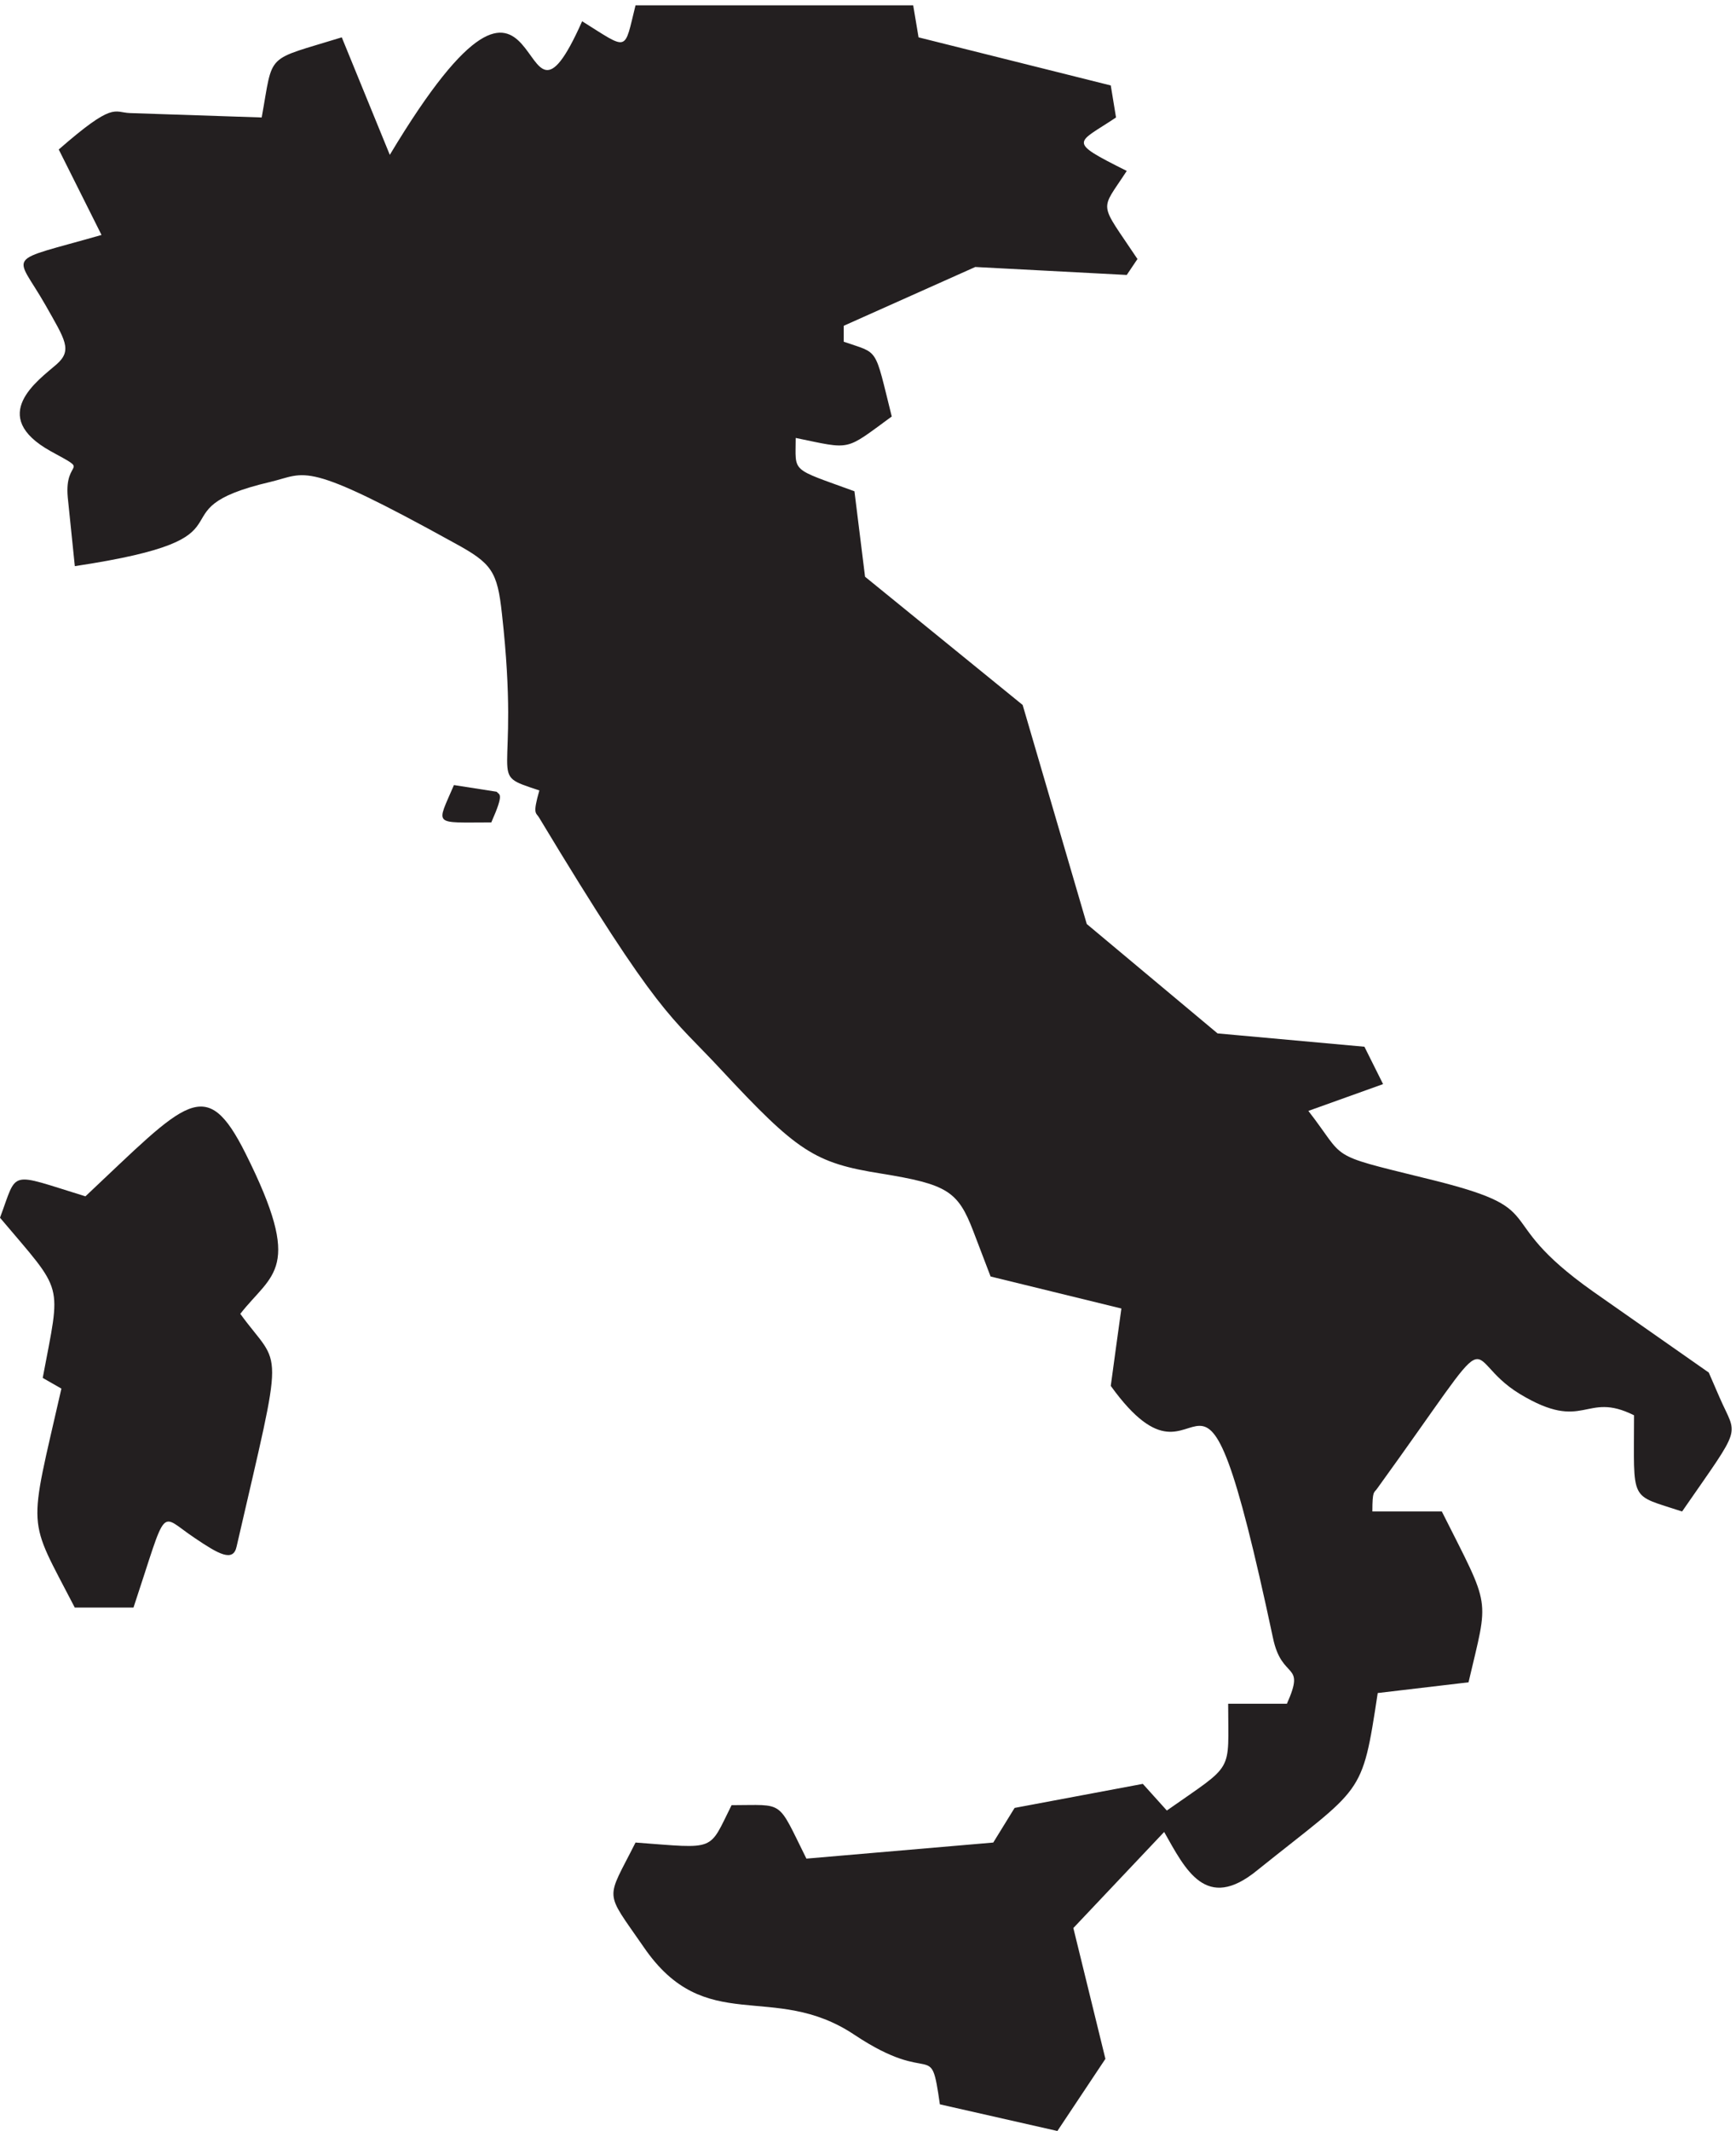
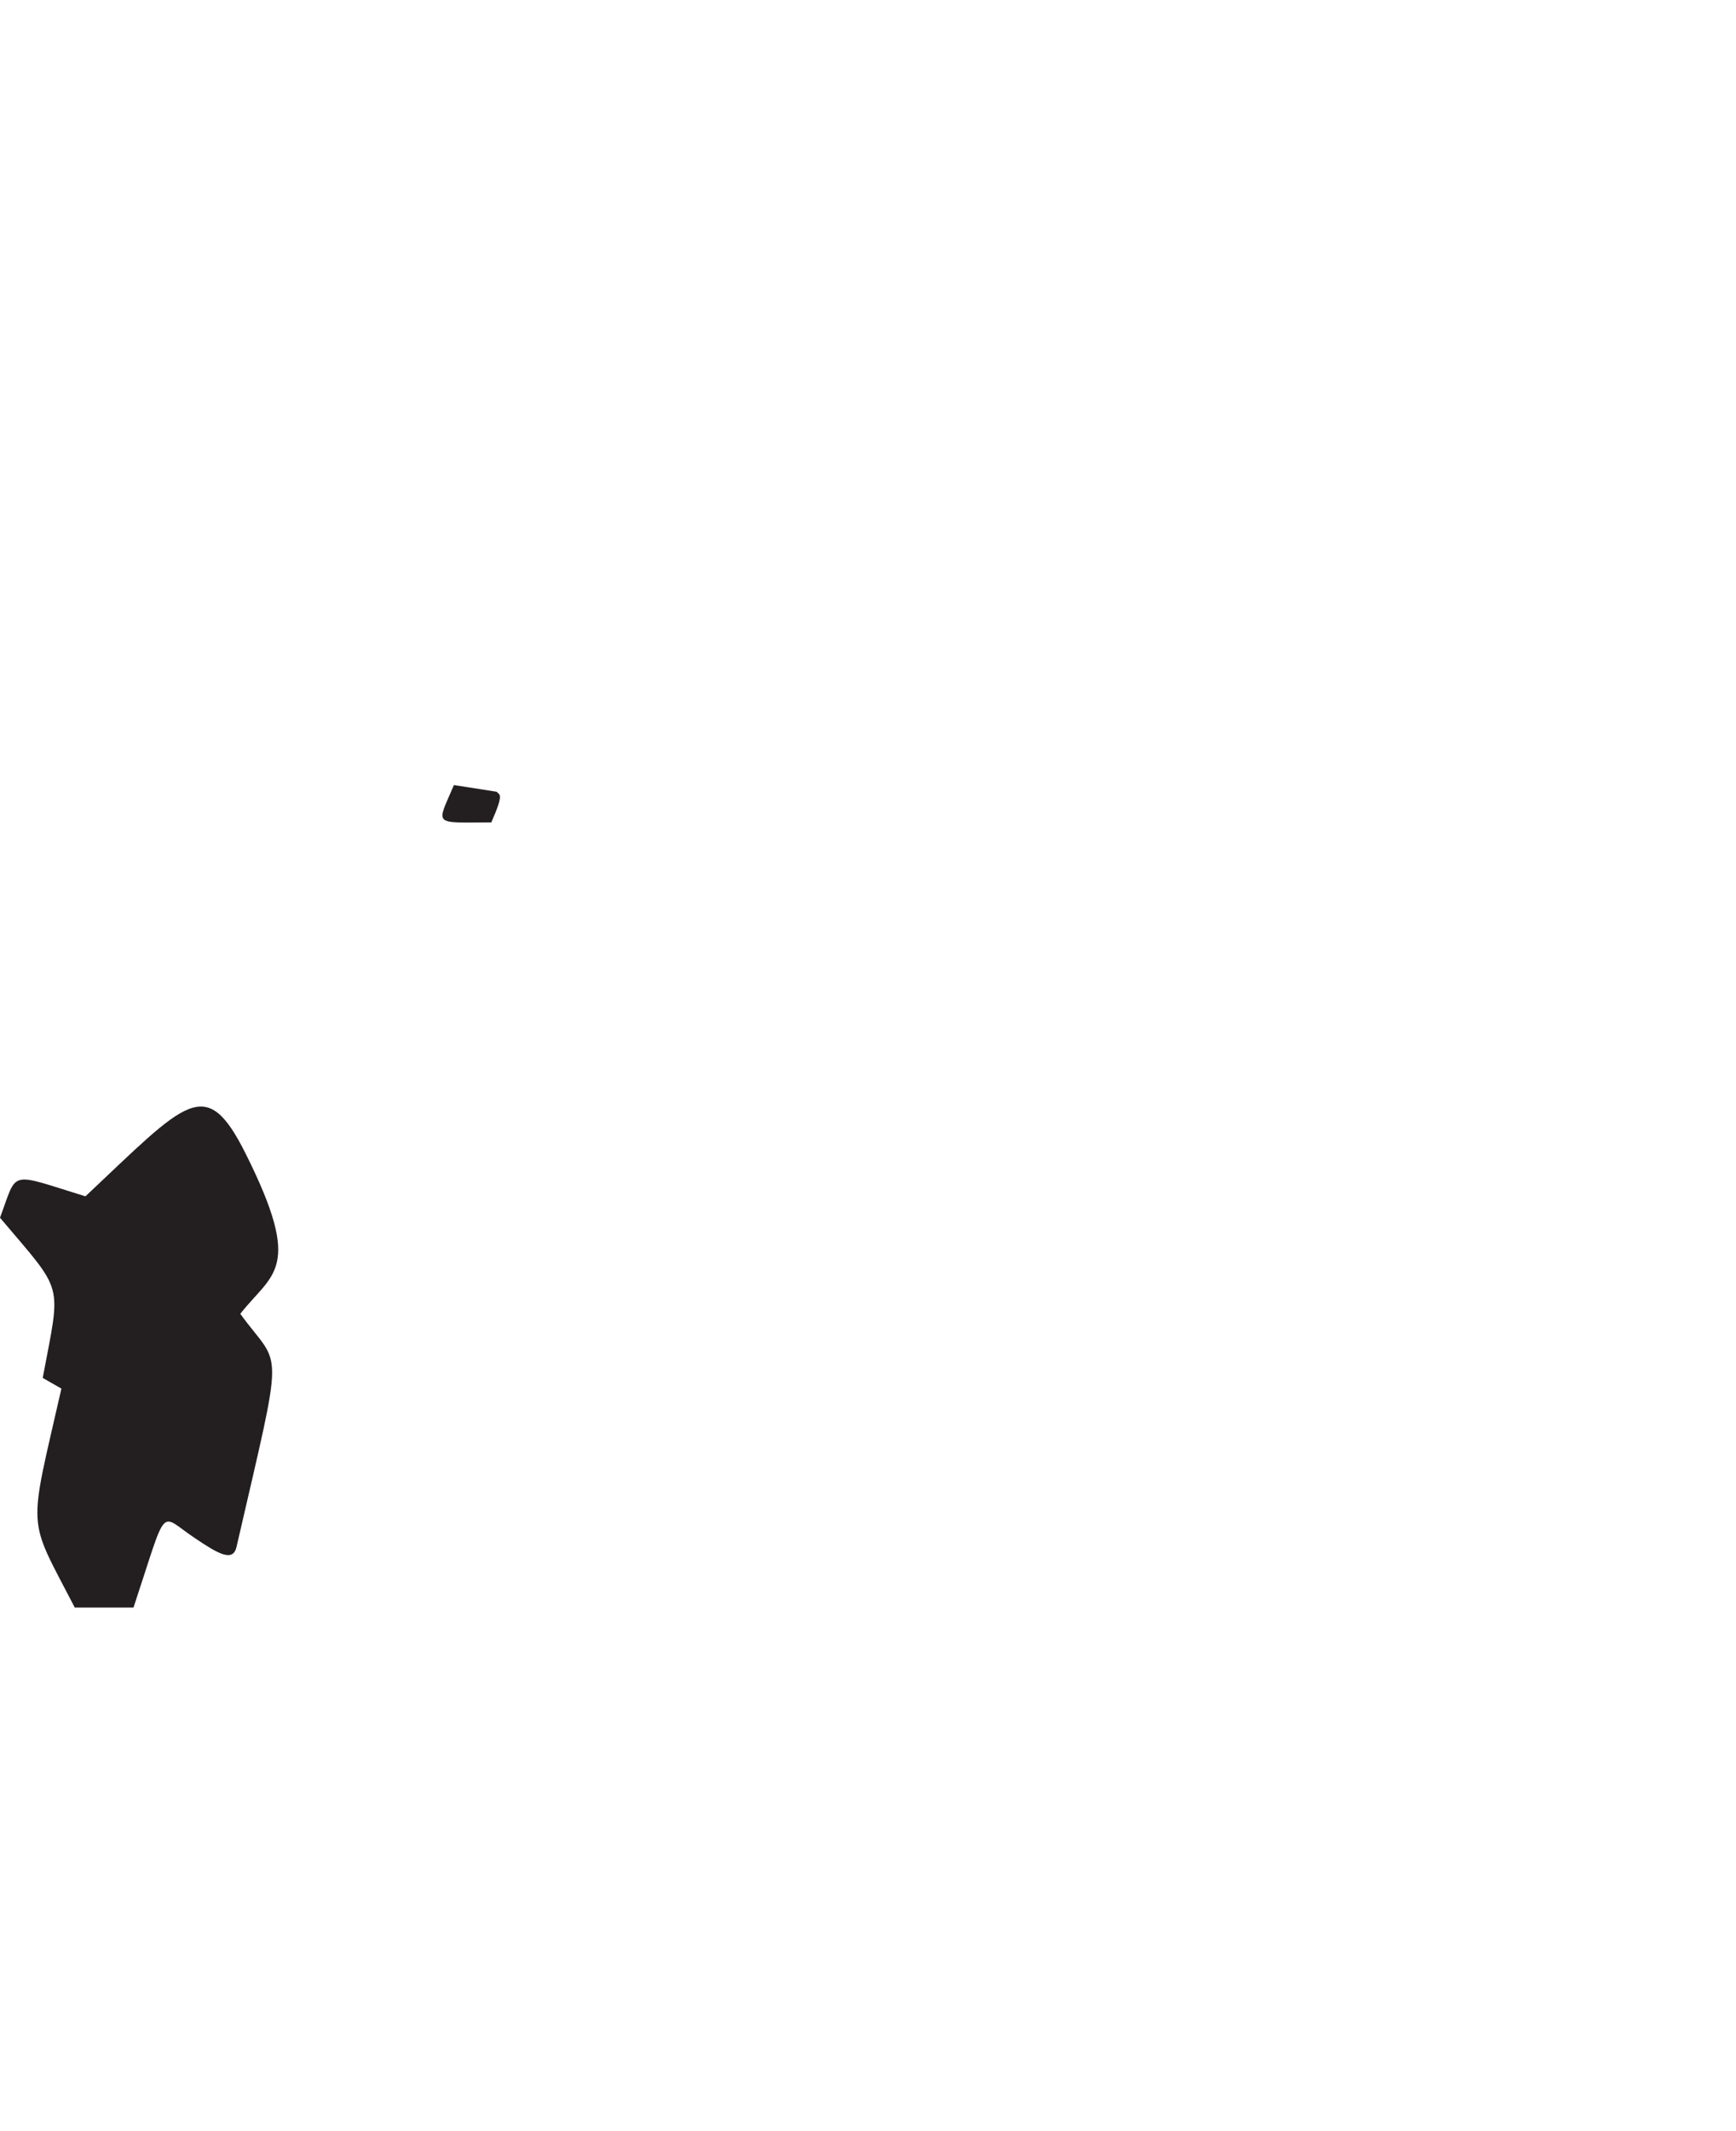
<svg xmlns="http://www.w3.org/2000/svg" xml:space="preserve" width="299.12" height="367.079">
-   <path d="m1186.53 2732.36 3.47-20.83 249.03-62.3 6.8-41.47c-50.97-34.17-64.72-29.9 13.89-69.23-35-53.93-36.8-37.92 13.89-114.09l-13.89-20.65-196.25 10.32-170.42-76.17v-20.65c46.25-16.02 39.31-5.16 62.23-96.83-61.81-45.03-50.98-42.89-124.45-27.76 0-45.74-7.78-38.45 76.11-69.06l13.75-110.71 204.17-166.06 83.06-283.71 169.44-141.68 190.28-17.26 24.16-48.41-96.8-34.71c49.72-63.9 22.36-55.35 148.61-86.5 175.97-42.36 79.58-47.88 220.14-147.37l150-105.019 13.89-32.031c22.91-52.692 31.11-32.93-48.47-147.91-69.17 22.96-62.23 9.609-62.23 124.589-64.02 32.039-63.61-23.32-147.91 27.59-81.25 49.301-18.06 108.211-185-122.629-3.89-5.699-6.11-1.781-6.11-29.55h90c64.44-128.329 60.97-108.04 34.58-221.239l-117.64-13.883c-20.69-136.16-18.61-119.25-156.11-229.597-66.53-54.469-92.92.89-120.56 49.66l-117.64-124.422 41.53-169.437L1369.86-.09l-152.22 34.531c-12.64 87.391-7.36 21.18-110.7 90.059-105.55 70.48-192.913-3.918-273.331 114.09-51.386 74.398-48.75 58.379-10.277 134.91 105.836-7.828 94.168-12.102 124.445 48.41 69.583 0 58.333 8.192 96.943-69.23l242.08 20.82 27.64 44.852 166.11 31.148 31.12-34.531c88.61 62.301 79.44 46.633 79.44 138.301h76.11c24.72 55.351-6.39 29.011-18.05 85.25-101.25 475.05-82.23 148.621-210.14 326.429l6.8 50.011 6.95 50.2-169.45 41.47-22.5 58.91c-19.86 51.79-33.75 60.52-119.3 74.4-86.53 13.7-108.61 28.48-207.503 134.73-65.832 71.02-78.332 65.33-235.695 326.43-3.887 6.59-8.609 3.56.418 35.06-71.805 23.86-23.332 3.92-48.473 228.72-5.972 55-12.918 65.32-61.386 91.66-197.086 108.93-191.114 90.42-238.614 79.21-160.832-37.74-2.636-71.38-253.332-109.11l-9.168 89.17c-4.722 51.79 31.668 30.26-21.945 59.62-82.637 45.93-16.11 92.02 7.363 112.49 21.11 18.51 11.11 31.86-14.304 76.89-39.446 69.24-55.418 54.11 72.636 90.78l-55.418 110.7c71.391 62.3 70.973 48.06 92.086 47.17l170.832-5.7c15.555 85.62 3.055 72.62 103.75 103.77L505 2559.35c214.027 356.69 158.332-31.15 249.168 173.01 60.973-38.09 54.027-40.23 69.164 20.64h359.718l3.48-20.64" style="fill:#231f20;fill-opacity:1;fill-rule:evenodd;stroke:none" transform="matrix(.133 0 0 -.133 0 367.067)" />
  <path d="M643.383 1734.47c3.453-4.32 10.367-.86-6.914-39.75-76.469 0-71.285-5.18-48.387 48.39l55.301-8.64M318.23 1265.75c75.661-151.3 34.575-154.3-6.921-207.49 53.609-73.916 57.937-28.96-4.762-301.287-4.328-20.774-23.344-9.965-54.043 10.804-47.555 31.536-34.164 46.692-79.555-89.918H96.863c-62.27 120.61-60.539 93.379-17.312 283.559l-24.207 13.848C79.12 1101.91 83.879 1083.34 0 1182.75c23.344 62.27 9.52 58.81 110.684 27.7 131.433 123.6 155.668 159.07 207.546 55.3" style="fill:#231f20;fill-opacity:1;fill-rule:evenodd;stroke:none" transform="matrix(.133 0 0 -.133 0 367.067)" />
</svg>